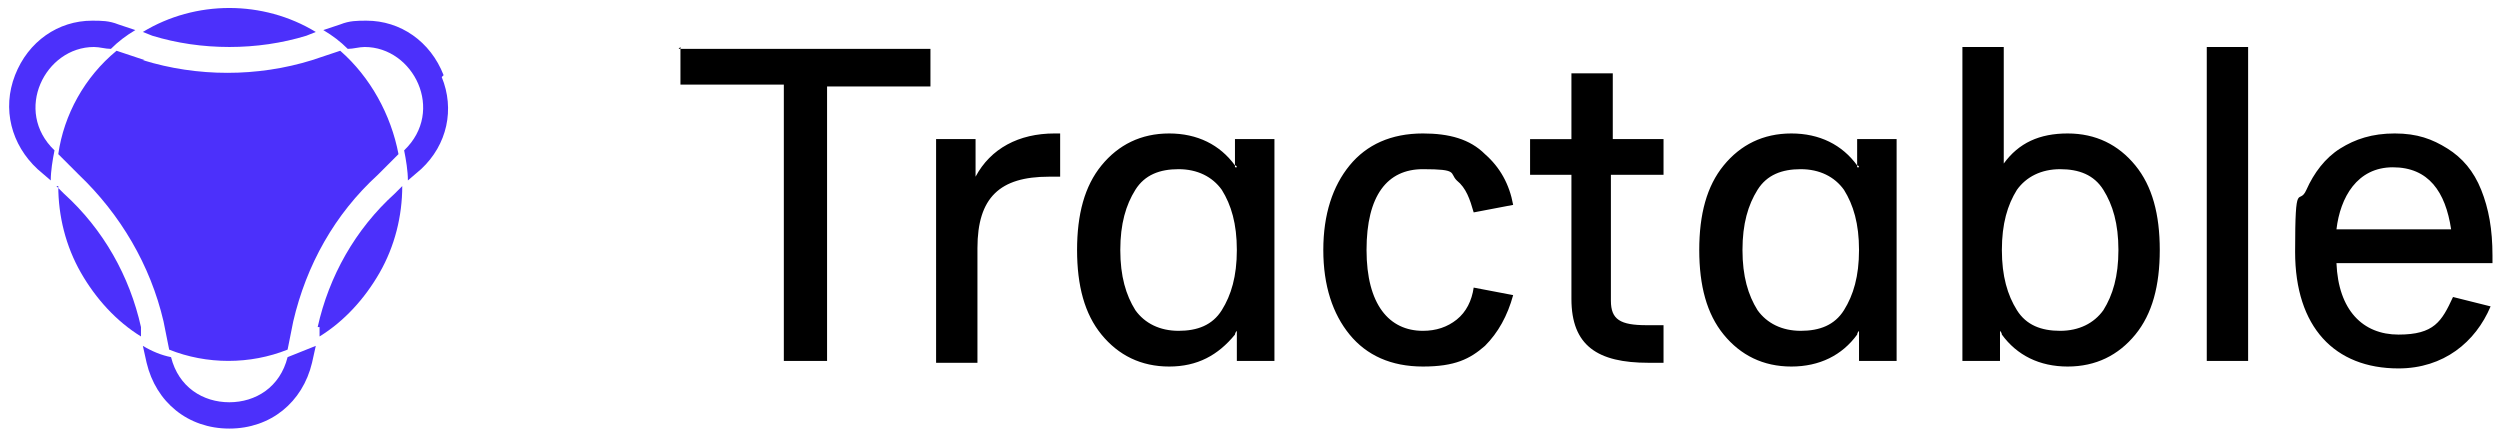
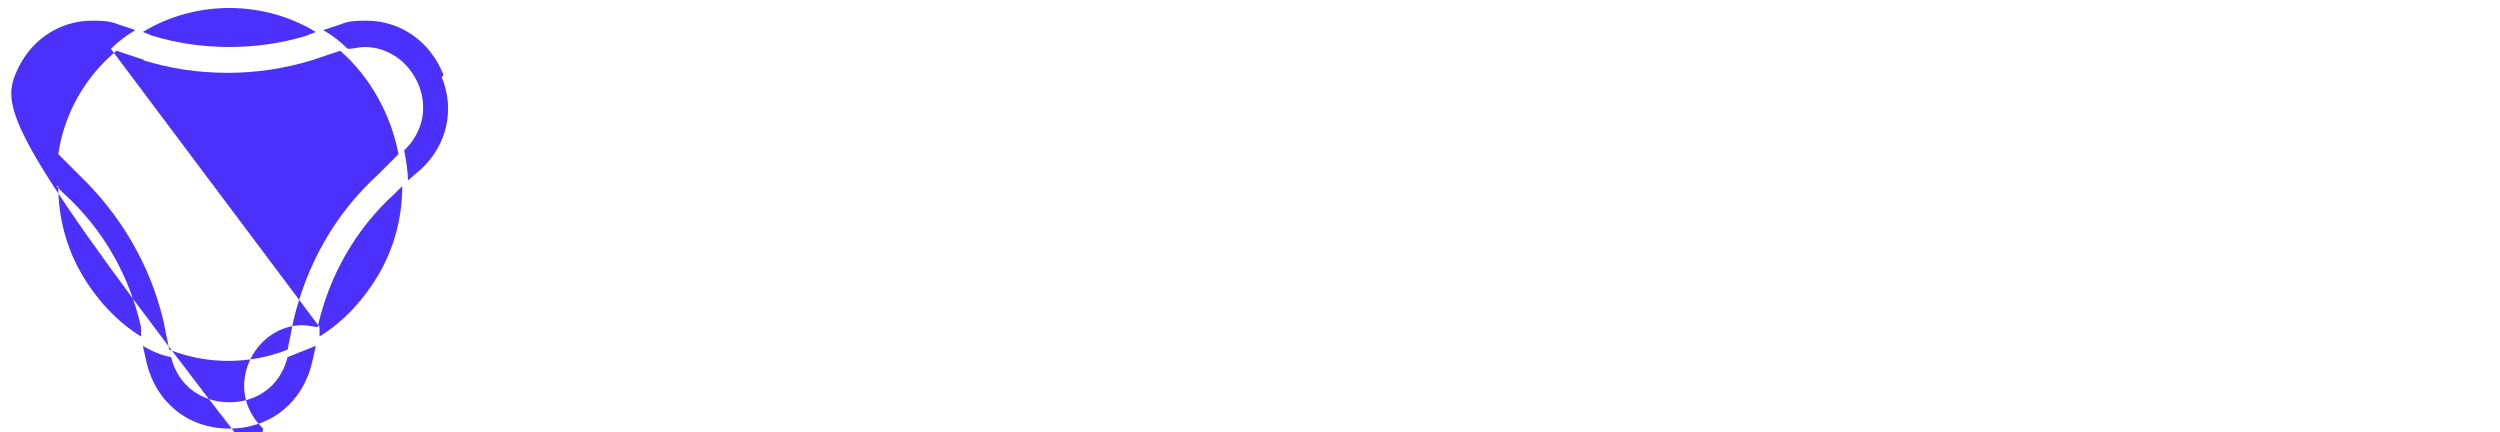
<svg xmlns="http://www.w3.org/2000/svg" version="1.1" viewBox="0 0 133 23">
  <defs>
    <style>
      .cls-1, .cls-2 {
        fill-rule: evenodd;
      }

      .cls-2 {
        fill: #4c30fb;
      }
    </style>
  </defs>
  <g>
    <g id="Capa_1">
-       <path class="cls-2" d="M12.2,2.5c1.4,0,2.8-.2,4.1-.6l.5-.2C14,0,10.4,0,7.6,1.7l.5.2c1.3.4,2.7.6,4.1.6ZM7.7,3.2l-1.5-.5c-1.7,1.4-2.8,3.4-3.1,5.5l1.1,1.1c2.2,2.1,3.8,4.8,4.5,7.8l.3,1.5c2,.8,4.3.8,6.3,0l.3-1.5c.7-3,2.2-5.7,4.5-7.8l1.1-1.1c-.4-2.1-1.5-4.1-3.1-5.5l-1.5.5c-2.9.9-6.1.9-9,0h0ZM3,9.9l.4.4c2.1,1.9,3.5,4.4,4.1,7.1v.5c-1.3-.8-2.4-2-3.2-3.4-.8-1.4-1.2-3-1.2-4.6ZM17,17.4v.5c1.3-.8,2.4-2,3.2-3.4.8-1.4,1.2-3,1.2-4.6l-.4.4c-2.1,1.9-3.5,4.4-4.1,7.1ZM5.9,2.6c-.3,0-.6-.1-.9-.1-2.6,0-4.3,3.4-2.1,5.5-.1.5-.2,1.1-.2,1.6l-.7-.6C.6,7.7.1,5.8.8,4c.7-1.8,2.3-2.9,4.1-2.9.5,0,.9,0,1.4.2l.9.3c-.5.3-.9.6-1.3,1h0ZM23.6,4c-.7-1.8-2.3-2.9-4.1-2.9-.5,0-.9,0-1.4.2l-.9.3c.5.3.9.6,1.3,1,.3,0,.6-.1.9-.1,2.6,0,4.3,3.4,2.1,5.5.1.5.2,1.1.2,1.6l.7-.6c1.4-1.3,1.8-3.2,1.1-4.9ZM9.1,19c.4,1.6,1.7,2.4,3.1,2.4s2.7-.8,3.1-2.4c.5-.2,1-.4,1.5-.6l-.2.9c-.5,2.1-2.2,3.5-4.4,3.5s-3.9-1.4-4.4-3.5l-.2-.9c.5.3,1,.5,1.5.6Z" />
-       <path class="cls-1" d="M36.2,2.5v2h5.5v14.7h2.3V4.6h5.5v-2h-13.4ZM65.8,8.9c0,0,0-.1-.1-.1-.8-1.1-2-1.7-3.5-1.7s-2.7.6-3.6,1.7c-.9,1.1-1.3,2.6-1.3,4.5,0,1.9.4,3.4,1.3,4.5.9,1.1,2.1,1.7,3.6,1.7s2.6-.6,3.5-1.7c0,0,0-.1.1-.2v1.6h2V7.4h-2.1s0,1.5,0,1.5ZM65,16.5c-.5.8-1.3,1.1-2.3,1.1-1,0-1.8-.4-2.3-1.1-.5-.8-.8-1.8-.8-3.2s.3-2.4.8-3.2c.5-.8,1.3-1.1,2.3-1.1s1.8.4,2.3,1.1c.5.8.8,1.8.8,3.2s-.3,2.4-.8,3.2c0,0,0,0,0,0ZM83.6,3.9h2.2v3.5h2.7v1.9h-2.8v6.7c0,1,.5,1.3,1.9,1.3h.9v2h-.8c-2.7,0-4.1-.9-4.1-3.4v-6.6h-2.2v-1.9h2.2v-3.5h0ZM98.9,8.9h0c0,0,0-.1-.1-.1-.8-1.1-2-1.7-3.5-1.7s-2.7.6-3.6,1.7c-.9,1.1-1.3,2.6-1.3,4.5,0,1.9.4,3.4,1.3,4.5.9,1.1,2.1,1.7,3.6,1.7s2.7-.6,3.5-1.7c0,0,0-.1.1-.2v1.6h2V7.4h-2.1v1.5h0ZM98.1,16.5c-.5.8-1.3,1.1-2.3,1.1-1,0-1.8-.4-2.3-1.1-.5-.8-.8-1.8-.8-3.2,0-1.4.3-2.4.8-3.2.5-.8,1.3-1.1,2.3-1.1s1.8.4,2.3,1.1c.5.8.8,1.8.8,3.2s-.3,2.4-.8,3.2ZM106.6,8.7c.8-1.1,1.9-1.6,3.4-1.6s2.7.6,3.6,1.7c.9,1.1,1.3,2.6,1.3,4.5,0,1.9-.4,3.4-1.3,4.5-.9,1.1-2.1,1.7-3.6,1.7s-2.7-.6-3.5-1.7c0,0,0-.1-.1-.2v1.6h-2V2.5h2.2v6.2h0ZM109.6,17.6c1,0,1.8-.4,2.3-1.1h0c.5-.8.8-1.8.8-3.2s-.3-2.4-.8-3.2c-.5-.8-1.3-1.1-2.3-1.1s-1.8.4-2.3,1.1c-.5.8-.8,1.8-.8,3.2,0,1.4.3,2.4.8,3.2.5.8,1.3,1.1,2.3,1.1ZM119.6,2.5h-2.2v16.7h2.2V2.5h0ZM51.9,7.4v2c.8-1.5,2.3-2.3,4.2-2.3h.3v2.3h-.6c-2.6,0-3.8,1.1-3.8,3.8v6.1h-2.2V7.4h2.1ZM77.5,17c-.5.4-1.1.6-1.8.6-1.8,0-3-1.4-3-4.3s1.1-4.3,3-4.3,1.4.2,1.8.6c.5.4.7,1,.9,1.7l2.1-.4c-.2-1.1-.7-2-1.5-2.7-.8-.8-1.9-1.1-3.3-1.1-1.7,0-3,.6-3.9,1.7-.9,1.1-1.4,2.6-1.4,4.5,0,1.9.5,3.4,1.4,4.5s2.2,1.7,3.9,1.7,2.5-.4,3.3-1.1c.7-.7,1.2-1.6,1.5-2.7l-2.1-.4c-.1.7-.4,1.3-.9,1.7ZM130.2,7.9c.8.5,1.4,1.2,1.8,2.2s.6,2.1.6,3.5v.4h-8.3c.1,2.5,1.4,3.8,3.3,3.8s2.3-.7,2.9-2l2,.5c-.8,1.9-2.5,3.3-4.9,3.3-3.4,0-5.5-2.2-5.5-6.2s.2-2.4.6-3.3c.4-.9,1-1.7,1.8-2.2.8-.5,1.7-.8,2.9-.8s2,.3,2.8.8h0ZM127.3,8.9c-1.9,0-2.8,1.6-3,3.3h6.1c-.3-2-1.2-3.3-3.1-3.3Z" />
+       <path class="cls-2" d="M12.2,2.5c1.4,0,2.8-.2,4.1-.6l.5-.2C14,0,10.4,0,7.6,1.7l.5.2c1.3.4,2.7.6,4.1.6ZM7.7,3.2l-1.5-.5c-1.7,1.4-2.8,3.4-3.1,5.5l1.1,1.1c2.2,2.1,3.8,4.8,4.5,7.8l.3,1.5c2,.8,4.3.8,6.3,0l.3-1.5c.7-3,2.2-5.7,4.5-7.8l1.1-1.1c-.4-2.1-1.5-4.1-3.1-5.5l-1.5.5c-2.9.9-6.1.9-9,0h0ZM3,9.9l.4.4c2.1,1.9,3.5,4.4,4.1,7.1v.5c-1.3-.8-2.4-2-3.2-3.4-.8-1.4-1.2-3-1.2-4.6ZM17,17.4v.5c1.3-.8,2.4-2,3.2-3.4.8-1.4,1.2-3,1.2-4.6l-.4.4c-2.1,1.9-3.5,4.4-4.1,7.1Zc-.3,0-.6-.1-.9-.1-2.6,0-4.3,3.4-2.1,5.5-.1.5-.2,1.1-.2,1.6l-.7-.6C.6,7.7.1,5.8.8,4c.7-1.8,2.3-2.9,4.1-2.9.5,0,.9,0,1.4.2l.9.3c-.5.3-.9.6-1.3,1h0ZM23.6,4c-.7-1.8-2.3-2.9-4.1-2.9-.5,0-.9,0-1.4.2l-.9.3c.5.3.9.6,1.3,1,.3,0,.6-.1.9-.1,2.6,0,4.3,3.4,2.1,5.5.1.5.2,1.1.2,1.6l.7-.6c1.4-1.3,1.8-3.2,1.1-4.9ZM9.1,19c.4,1.6,1.7,2.4,3.1,2.4s2.7-.8,3.1-2.4c.5-.2,1-.4,1.5-.6l-.2.9c-.5,2.1-2.2,3.5-4.4,3.5s-3.9-1.4-4.4-3.5l-.2-.9c.5.3,1,.5,1.5.6Z" />
    </g>
  </g>
</svg>